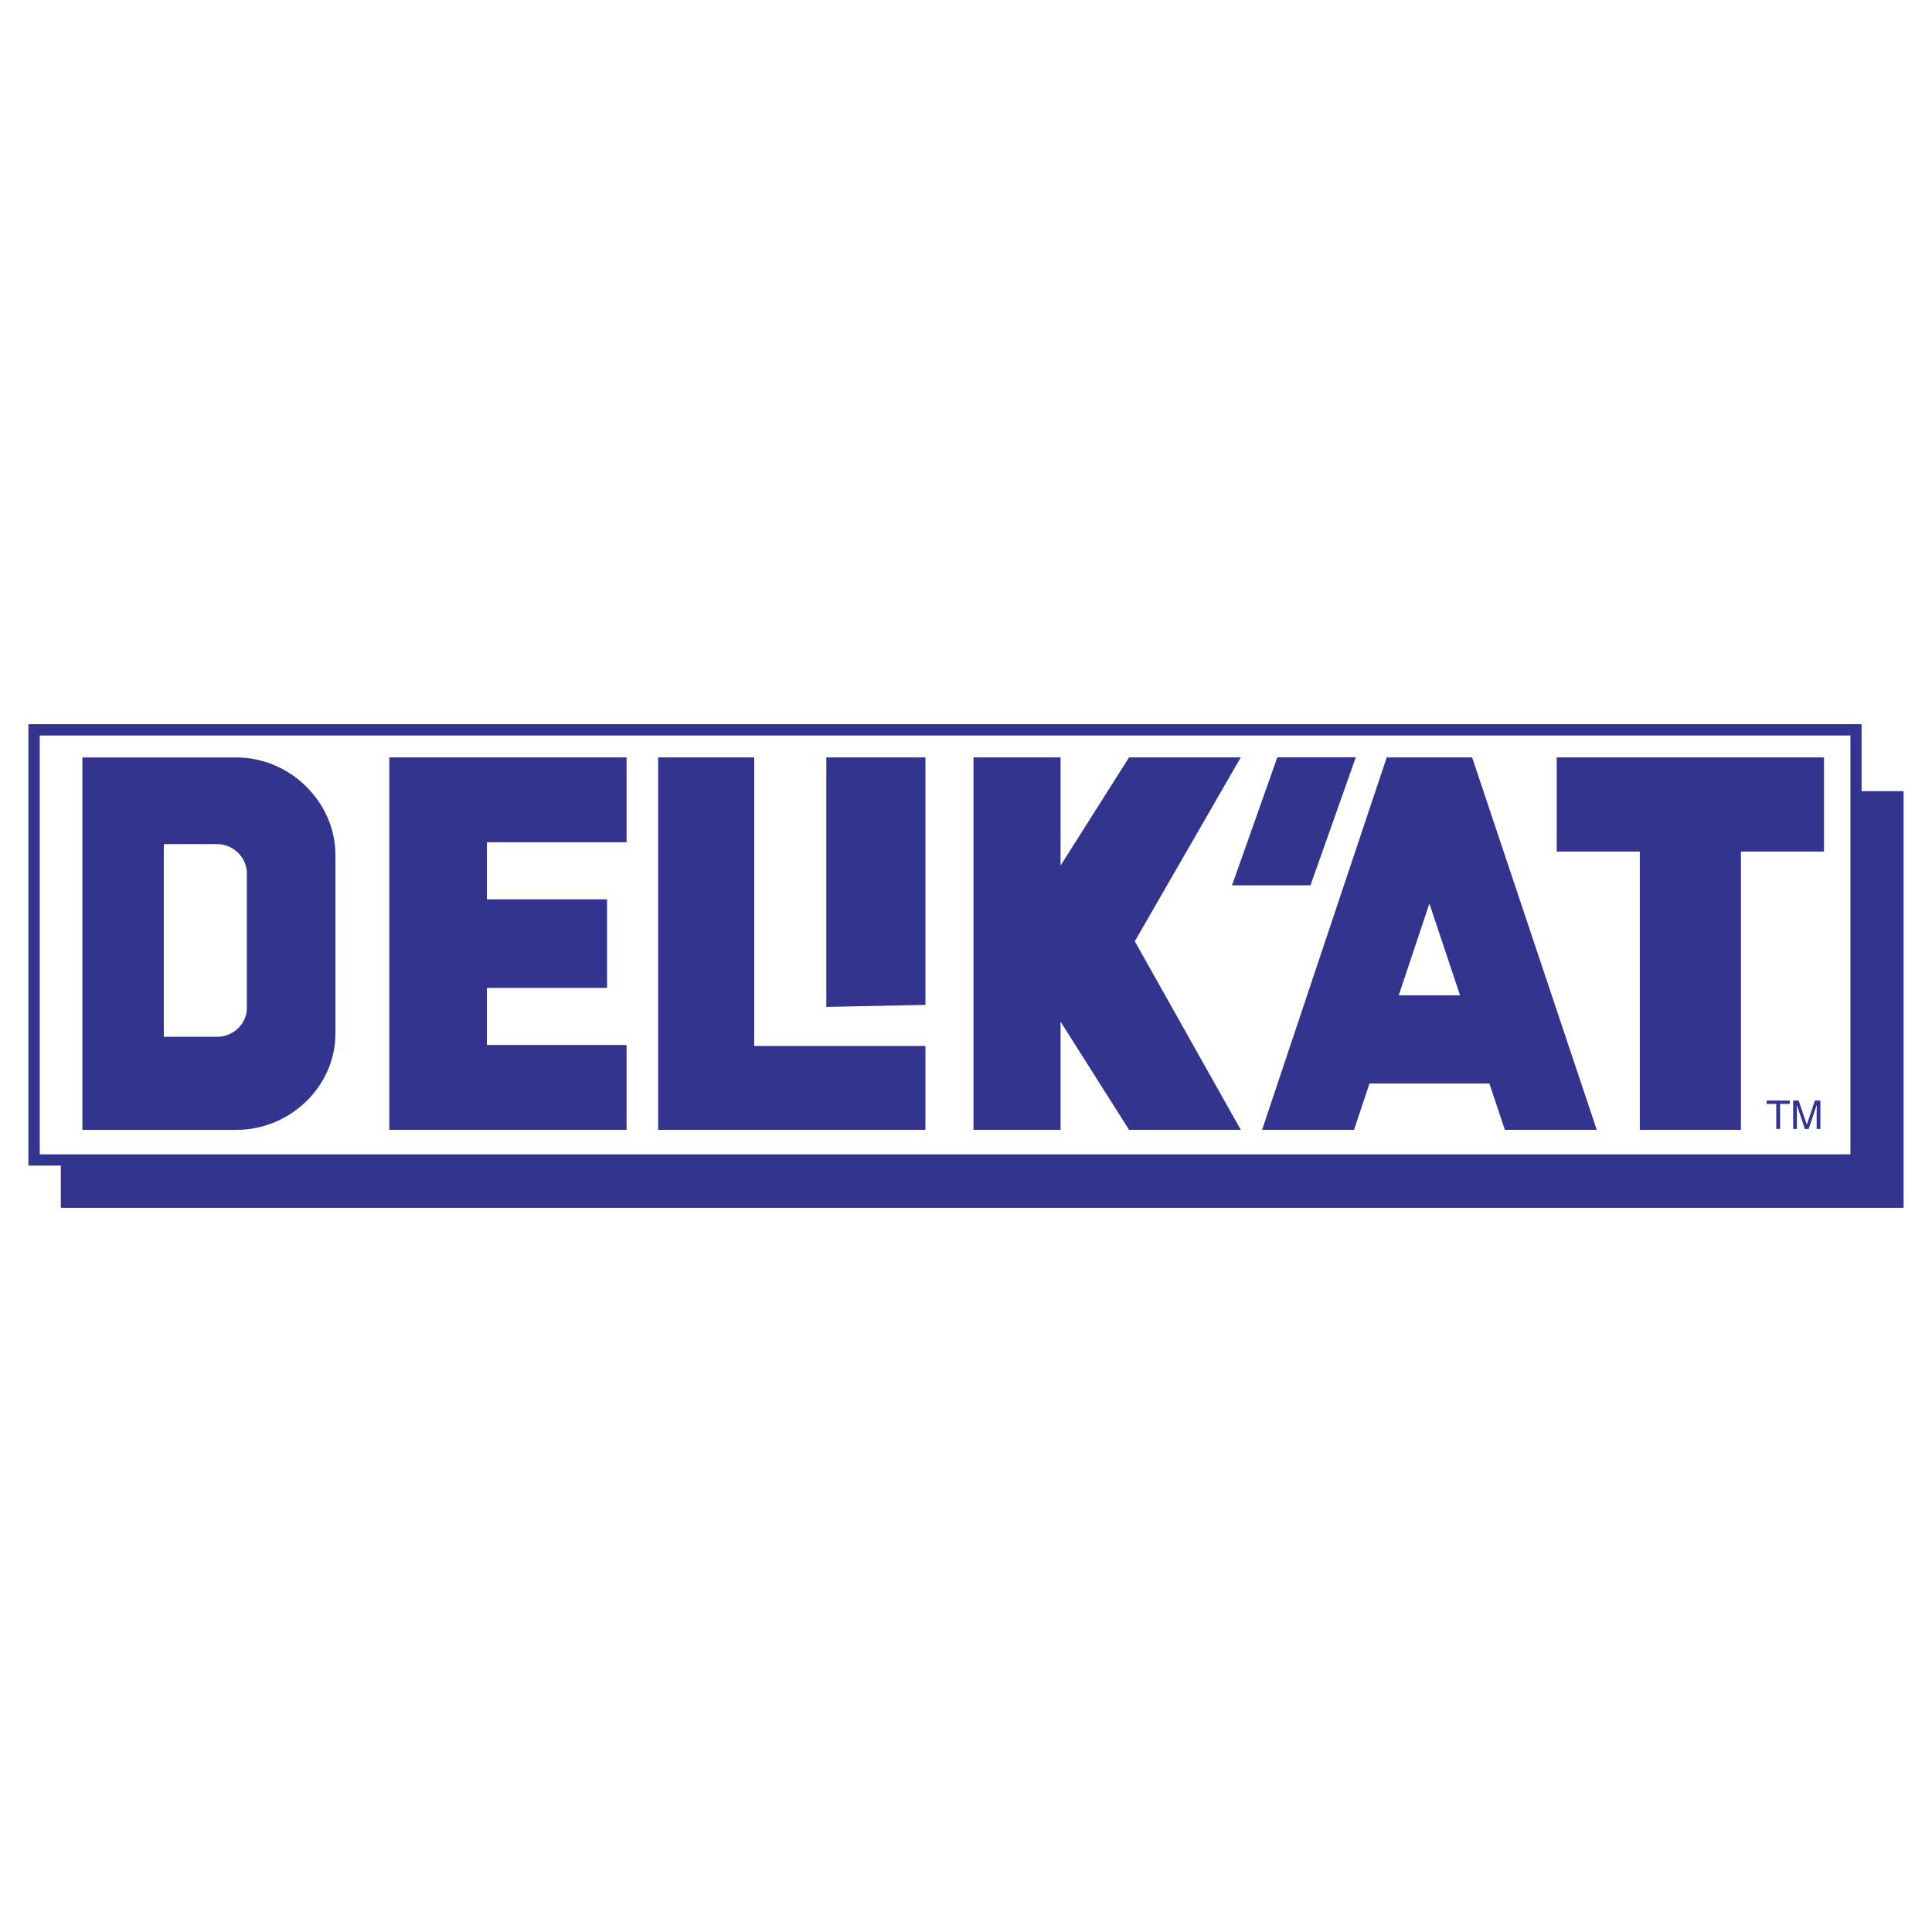
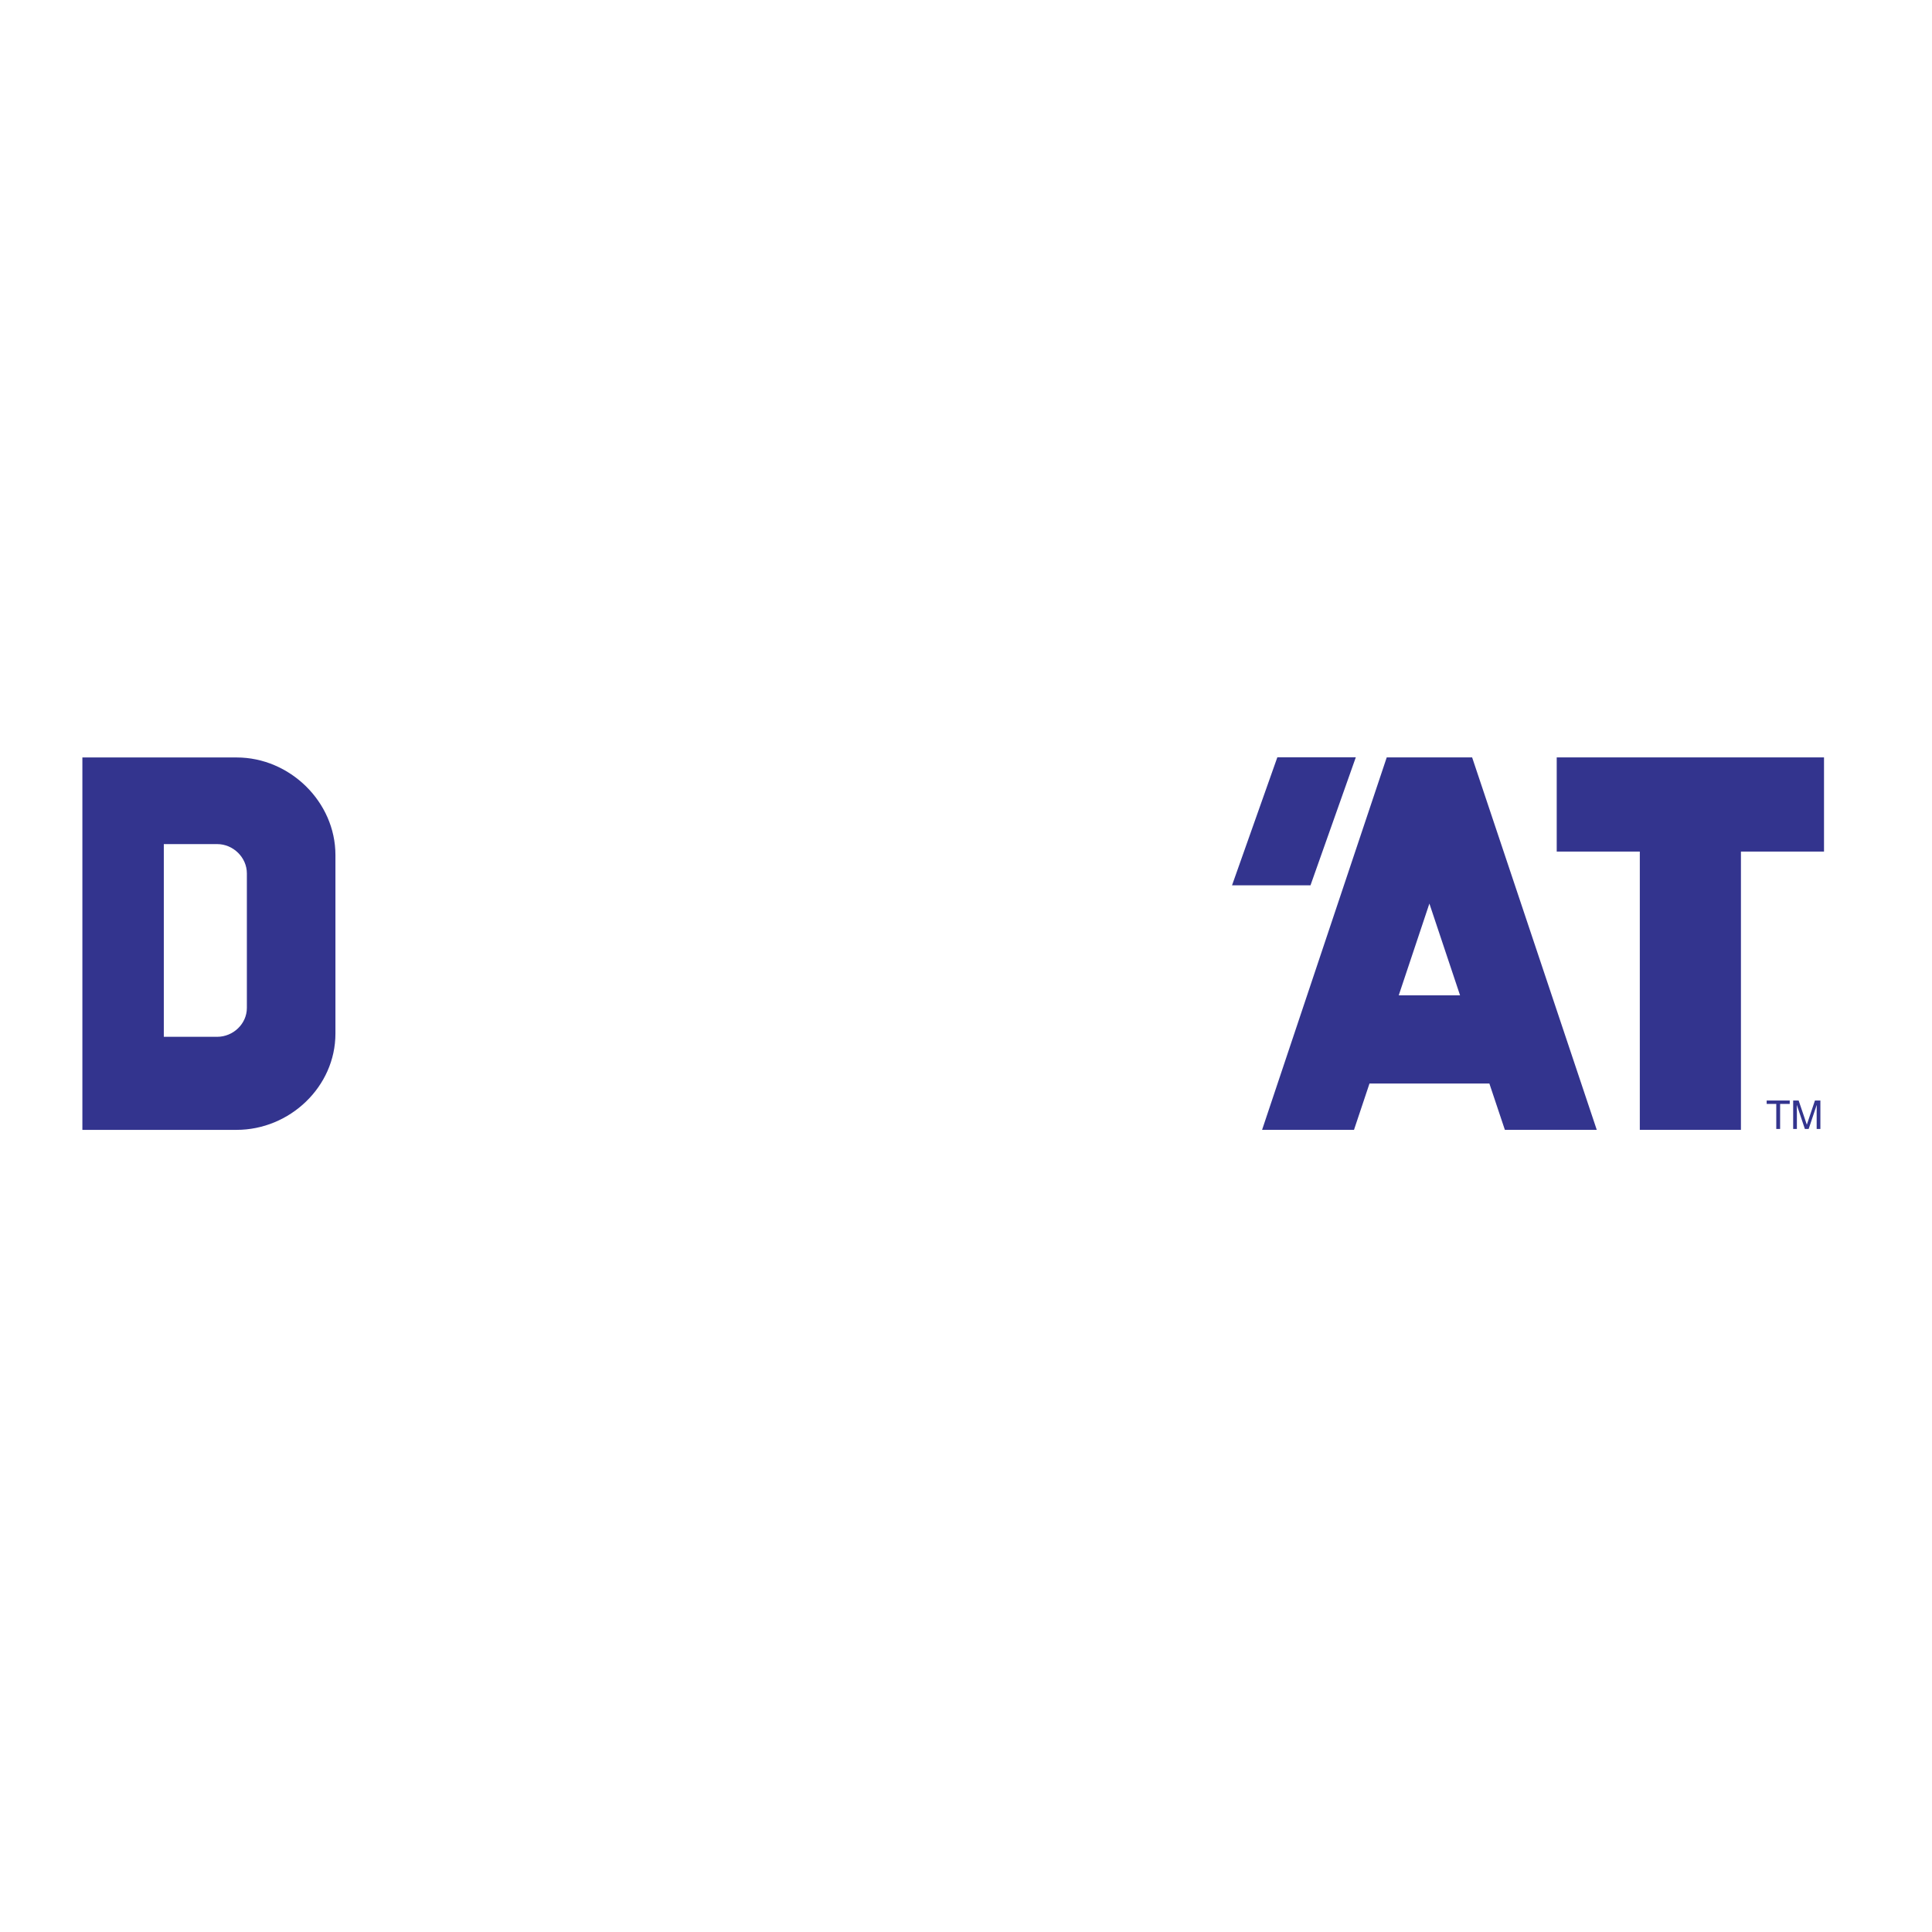
<svg xmlns="http://www.w3.org/2000/svg" width="2500" height="2500" viewBox="0 0 192.756 192.756">
  <g fill-rule="evenodd" clip-rule="evenodd">
-     <path fill="#fff" d="M0 0h192.756v192.756H0V0z" />
-     <path fill="#33348e" d="M6.067 116.291v4.213h183.855v-41.57h-4.19V72.253H2.834v44.038h3.233z" />
-     <path fill="#fff" d="M184.615 115.17H3.964V73.382h180.651v41.788z" />
-     <path fill="#33348e" d="M38.841 112.723h23.673v-8.465H48.58v-5.694h11.986v-8.839H48.58v-5.694h13.934v-8.466H38.841v37.158zM82.441 100.461l9.889-.205V75.565h-9.889v24.896z" />
-     <path fill="#33348e" d="M75.249 75.565h-9.588v37.158H92.33v-8.366H75.249V75.565zM123.793 75.565h-11.147l-6.832 10.789V75.565h-8.689v37.158h8.689v-10.789l6.832 10.789h11.147l-10.574-18.809 10.574-18.349z" />
    <path fill="#33348e" d="M130.748 88.328l4.522-12.773h-7.829l-4.521 12.773h7.828zM138.355 75.565l-12.436 37.157h9.17l1.545-4.617h11.961l1.545 4.617h9.168l-12.434-37.157h-8.519zm1.198 23.736l3.057-9.151 3.059 9.151h-6.116zM155.314 75.565v9.395h8.29v27.763h10.089V84.96h8.289v-9.395h-26.668zM176.262 110.139h.957v2.496h.383v-2.496h.96v-.338h-2.3v.338zM181.076 109.801l-.803 2.396h-.01l-.811-2.396h-.547v2.834h.371v-1.674c0-.084-.01-.441-.01-.701h.01l.797 2.375h.377l.799-2.381h.008c0 .266-.008.623-.008.707v1.674h.371v-2.834h-.544zM23.61 75.572H8.219v37.155h15.383c5.304 0 9.864-4.301 9.864-9.605V85.305c0-5.305-4.553-9.733-9.856-9.733zm1.02 24.987c0 1.592-1.368 2.883-2.959 2.883h-5.327V84.216h5.329c1.591 0 2.957 1.329 2.957 2.92v13.423z" />
  </g>
</svg>